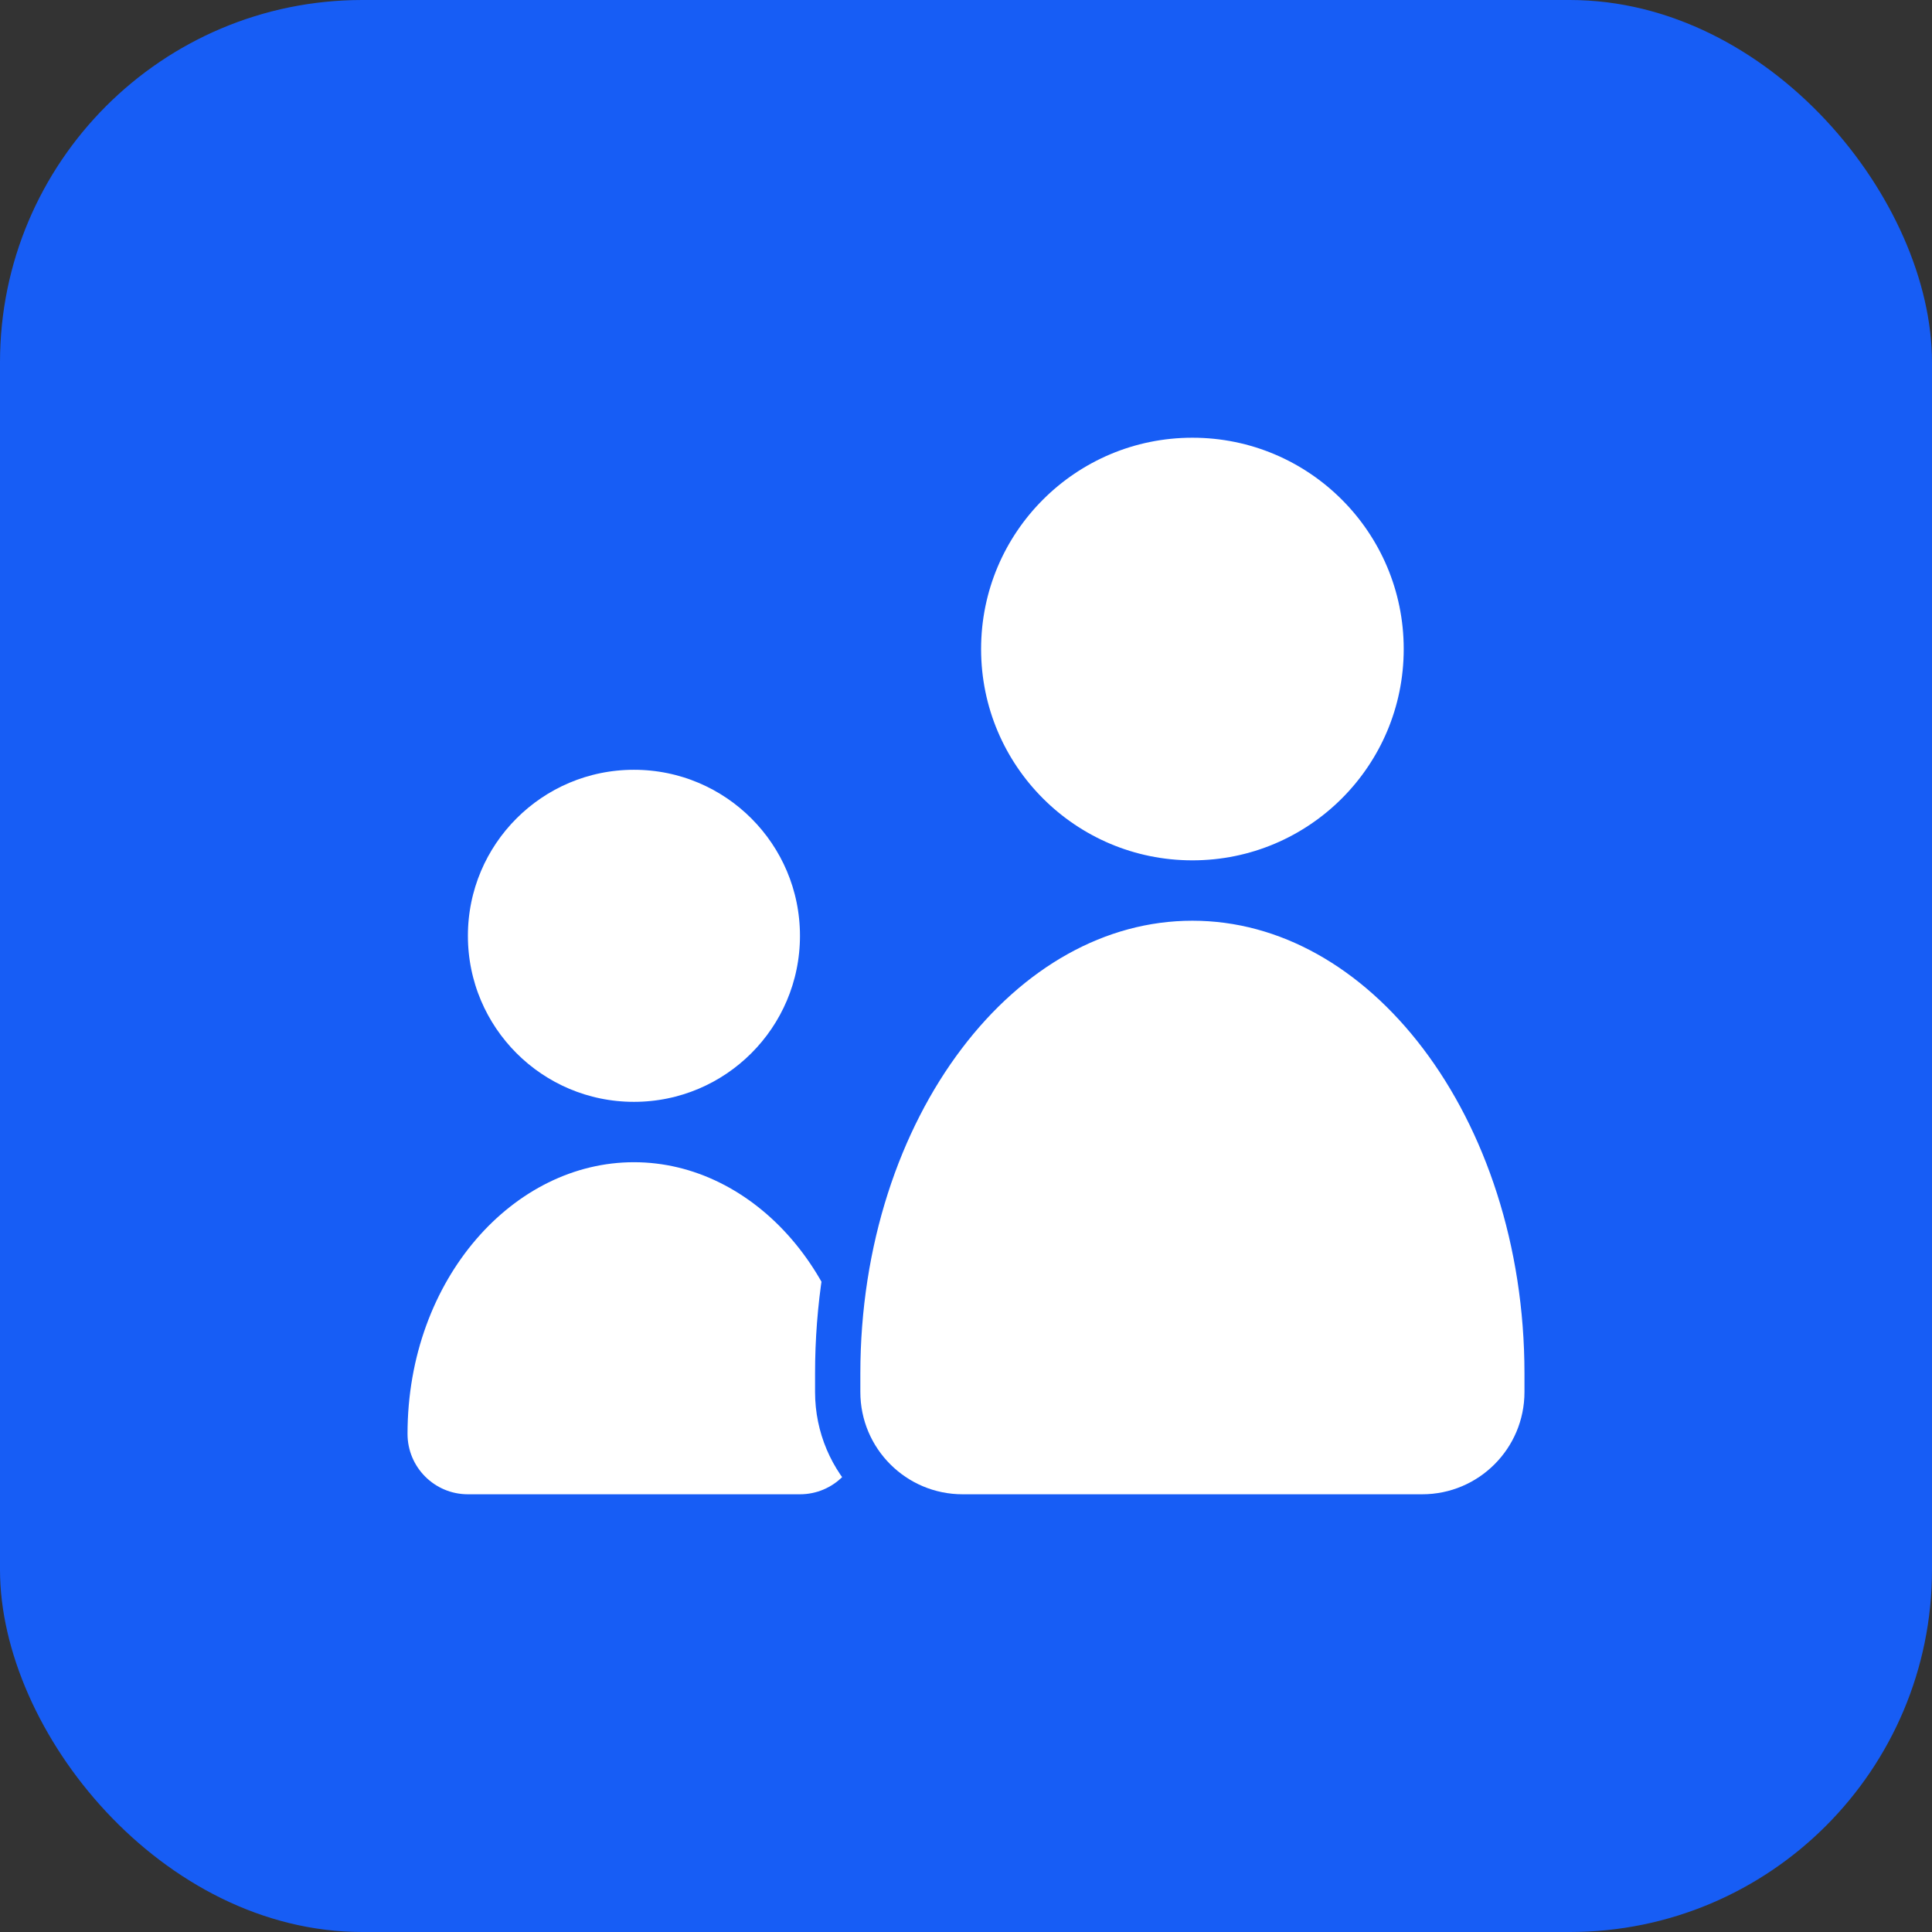
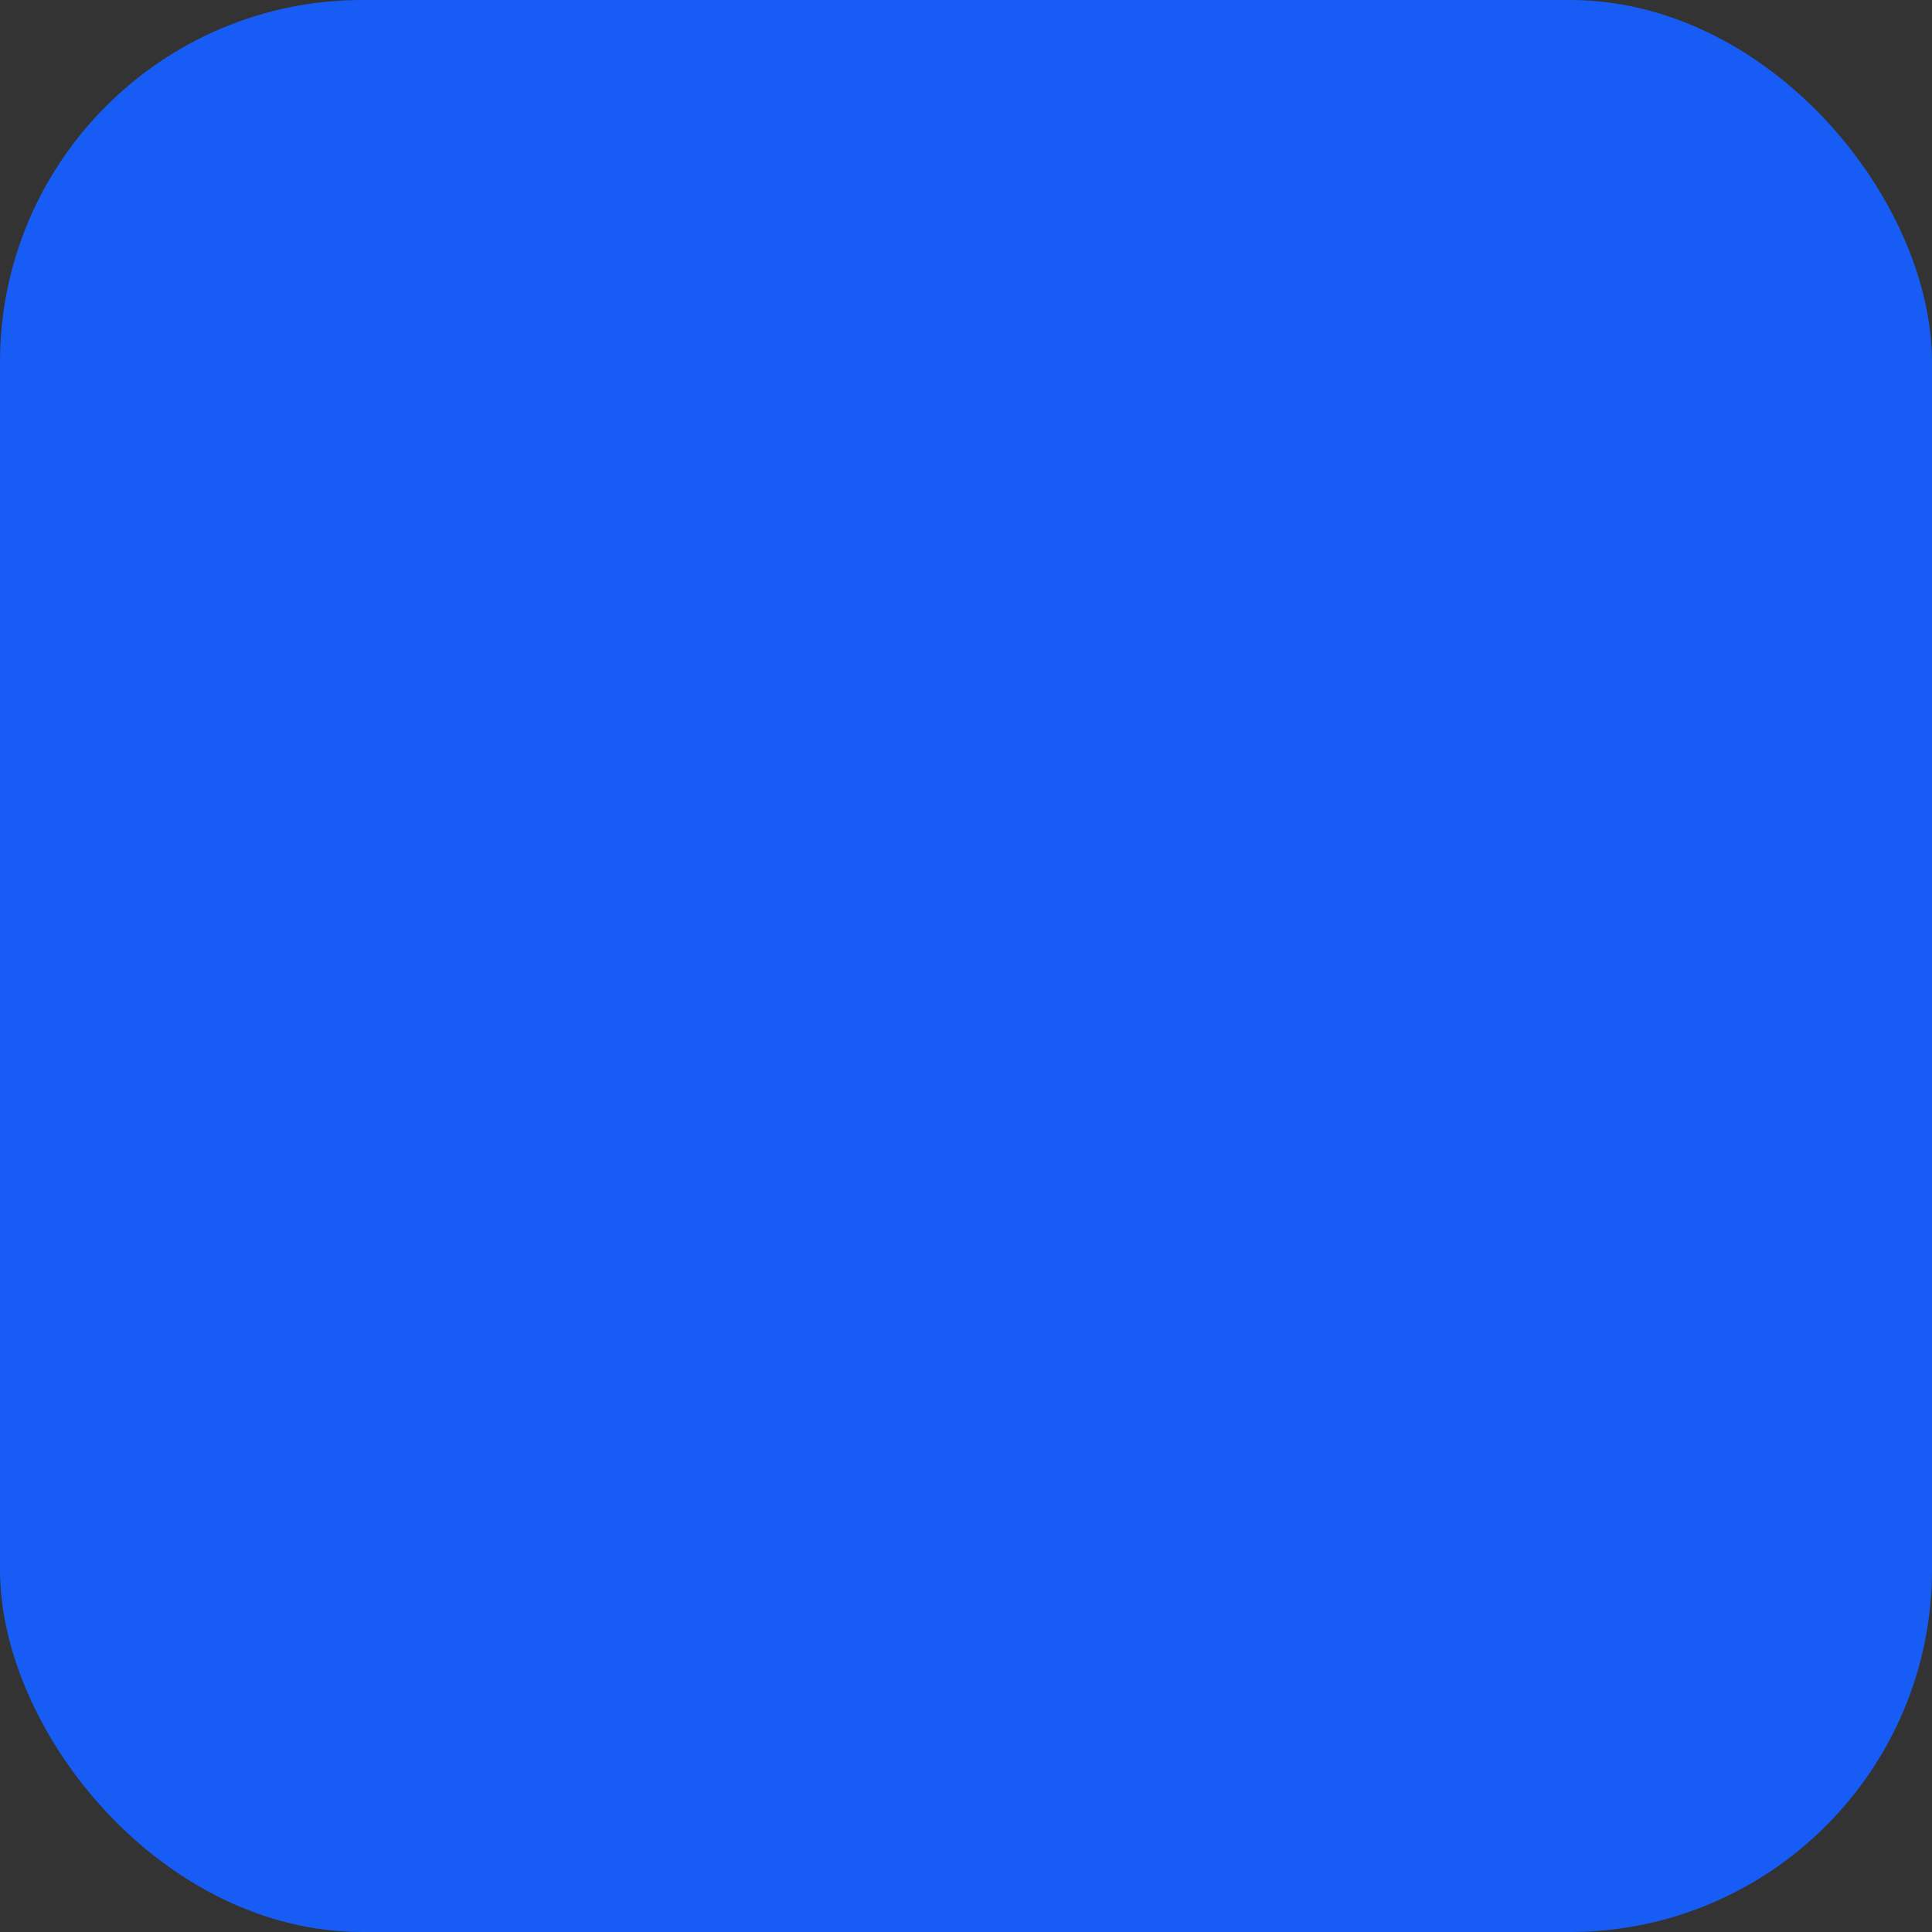
<svg xmlns="http://www.w3.org/2000/svg" width="64" height="64" viewBox="0 0 64 64" fill="none">
  <rect x="0" y="0" width="64" height="64" fill="#333333" stroke="none" />
  <rect width="64" height="64" rx="12" fill="#175DF5" />
-   <circle cx="21" cy="31" r="6.25" fill="white" stroke="#175DF5" stroke-width="1.5" />
-   <circle cx="39.5" cy="21.5" r="7.75" fill="white" stroke="#175DF5" stroke-width="1.5" />
-   <path d="M12.75 47.5C12.75 42.003 16.548 37.75 21 37.75C25.452 37.75 29.25 42.003 29.25 47.5C29.25 49.019 28.019 50.25 26.5 50.25H15.5C13.981 50.25 12.75 49.019 12.75 47.5Z" fill="white" stroke="#175DF5" stroke-width="1.5" />
-   <path d="M27.75 45.5C27.75 41.092 29.104 37.13 31.259 34.286C33.413 31.442 36.334 29.75 39.5 29.75C42.666 29.75 45.587 31.442 47.741 34.286C49.896 37.13 51.25 41.092 51.25 45.5V46.111C51.25 48.397 49.397 50.25 47.111 50.25H31.889C29.603 50.25 27.75 48.397 27.75 46.111V45.5Z" fill="white" stroke="#175DF5" stroke-width="1.5" />
</svg>